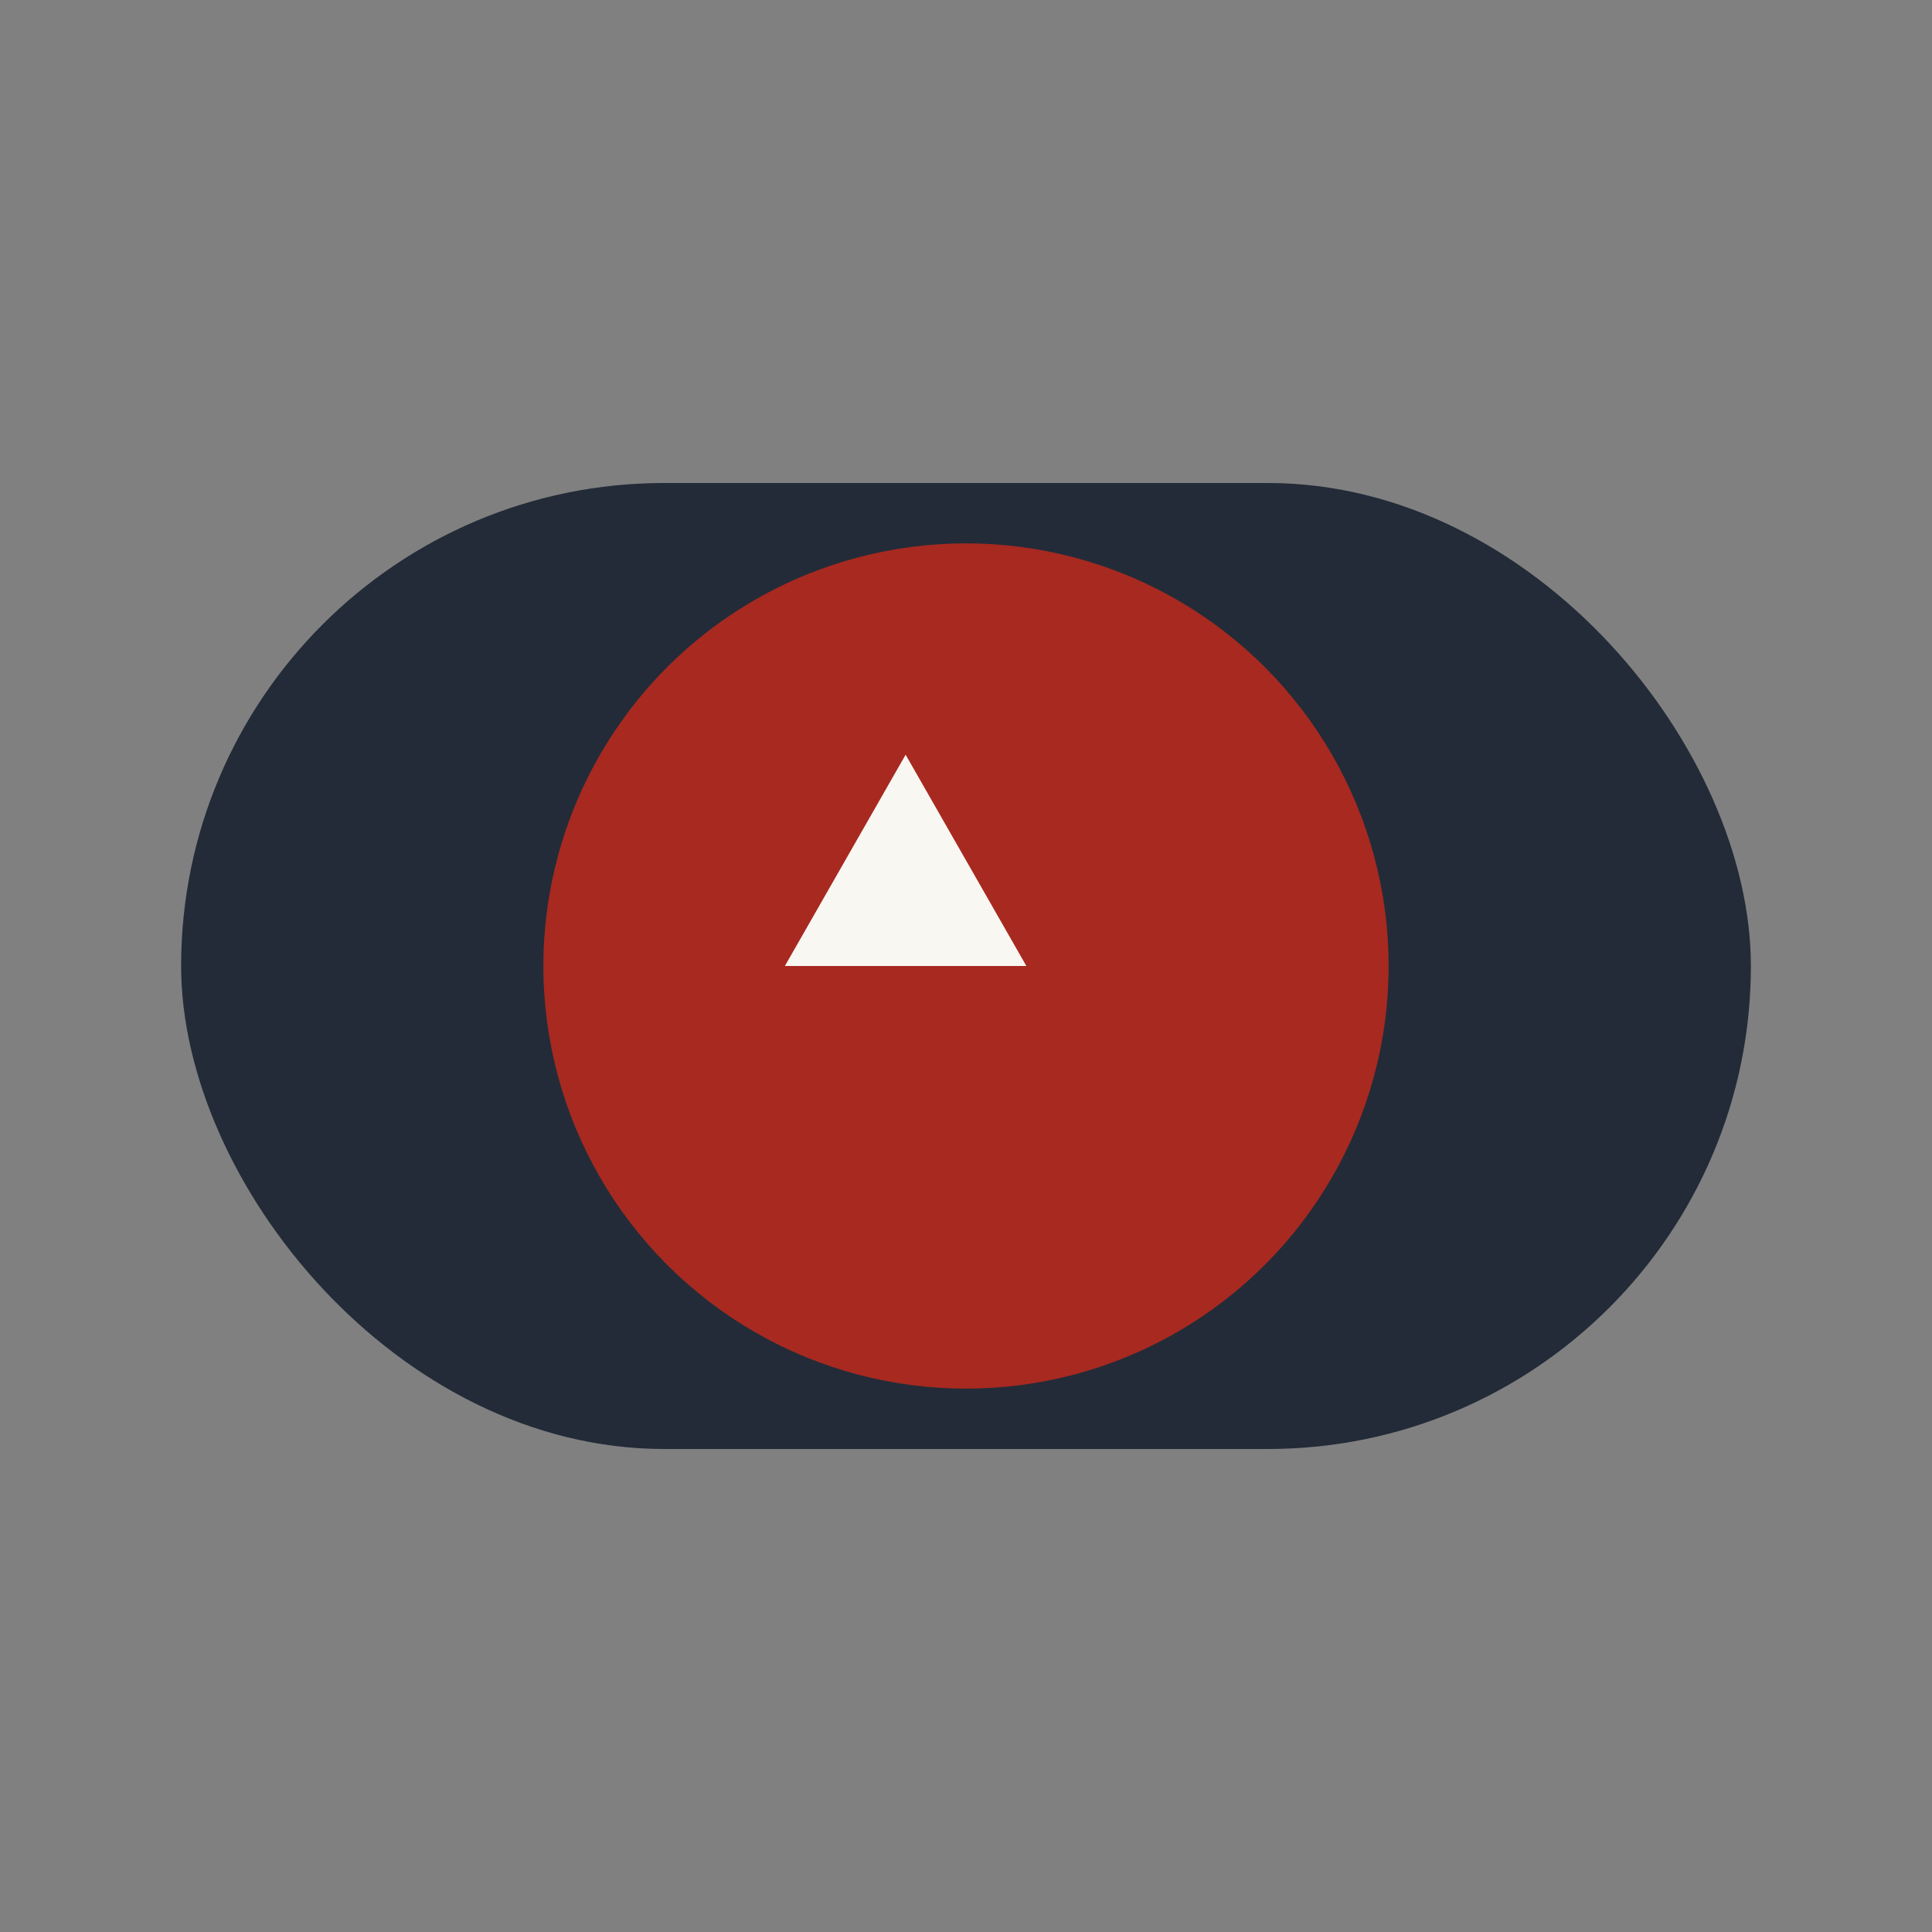
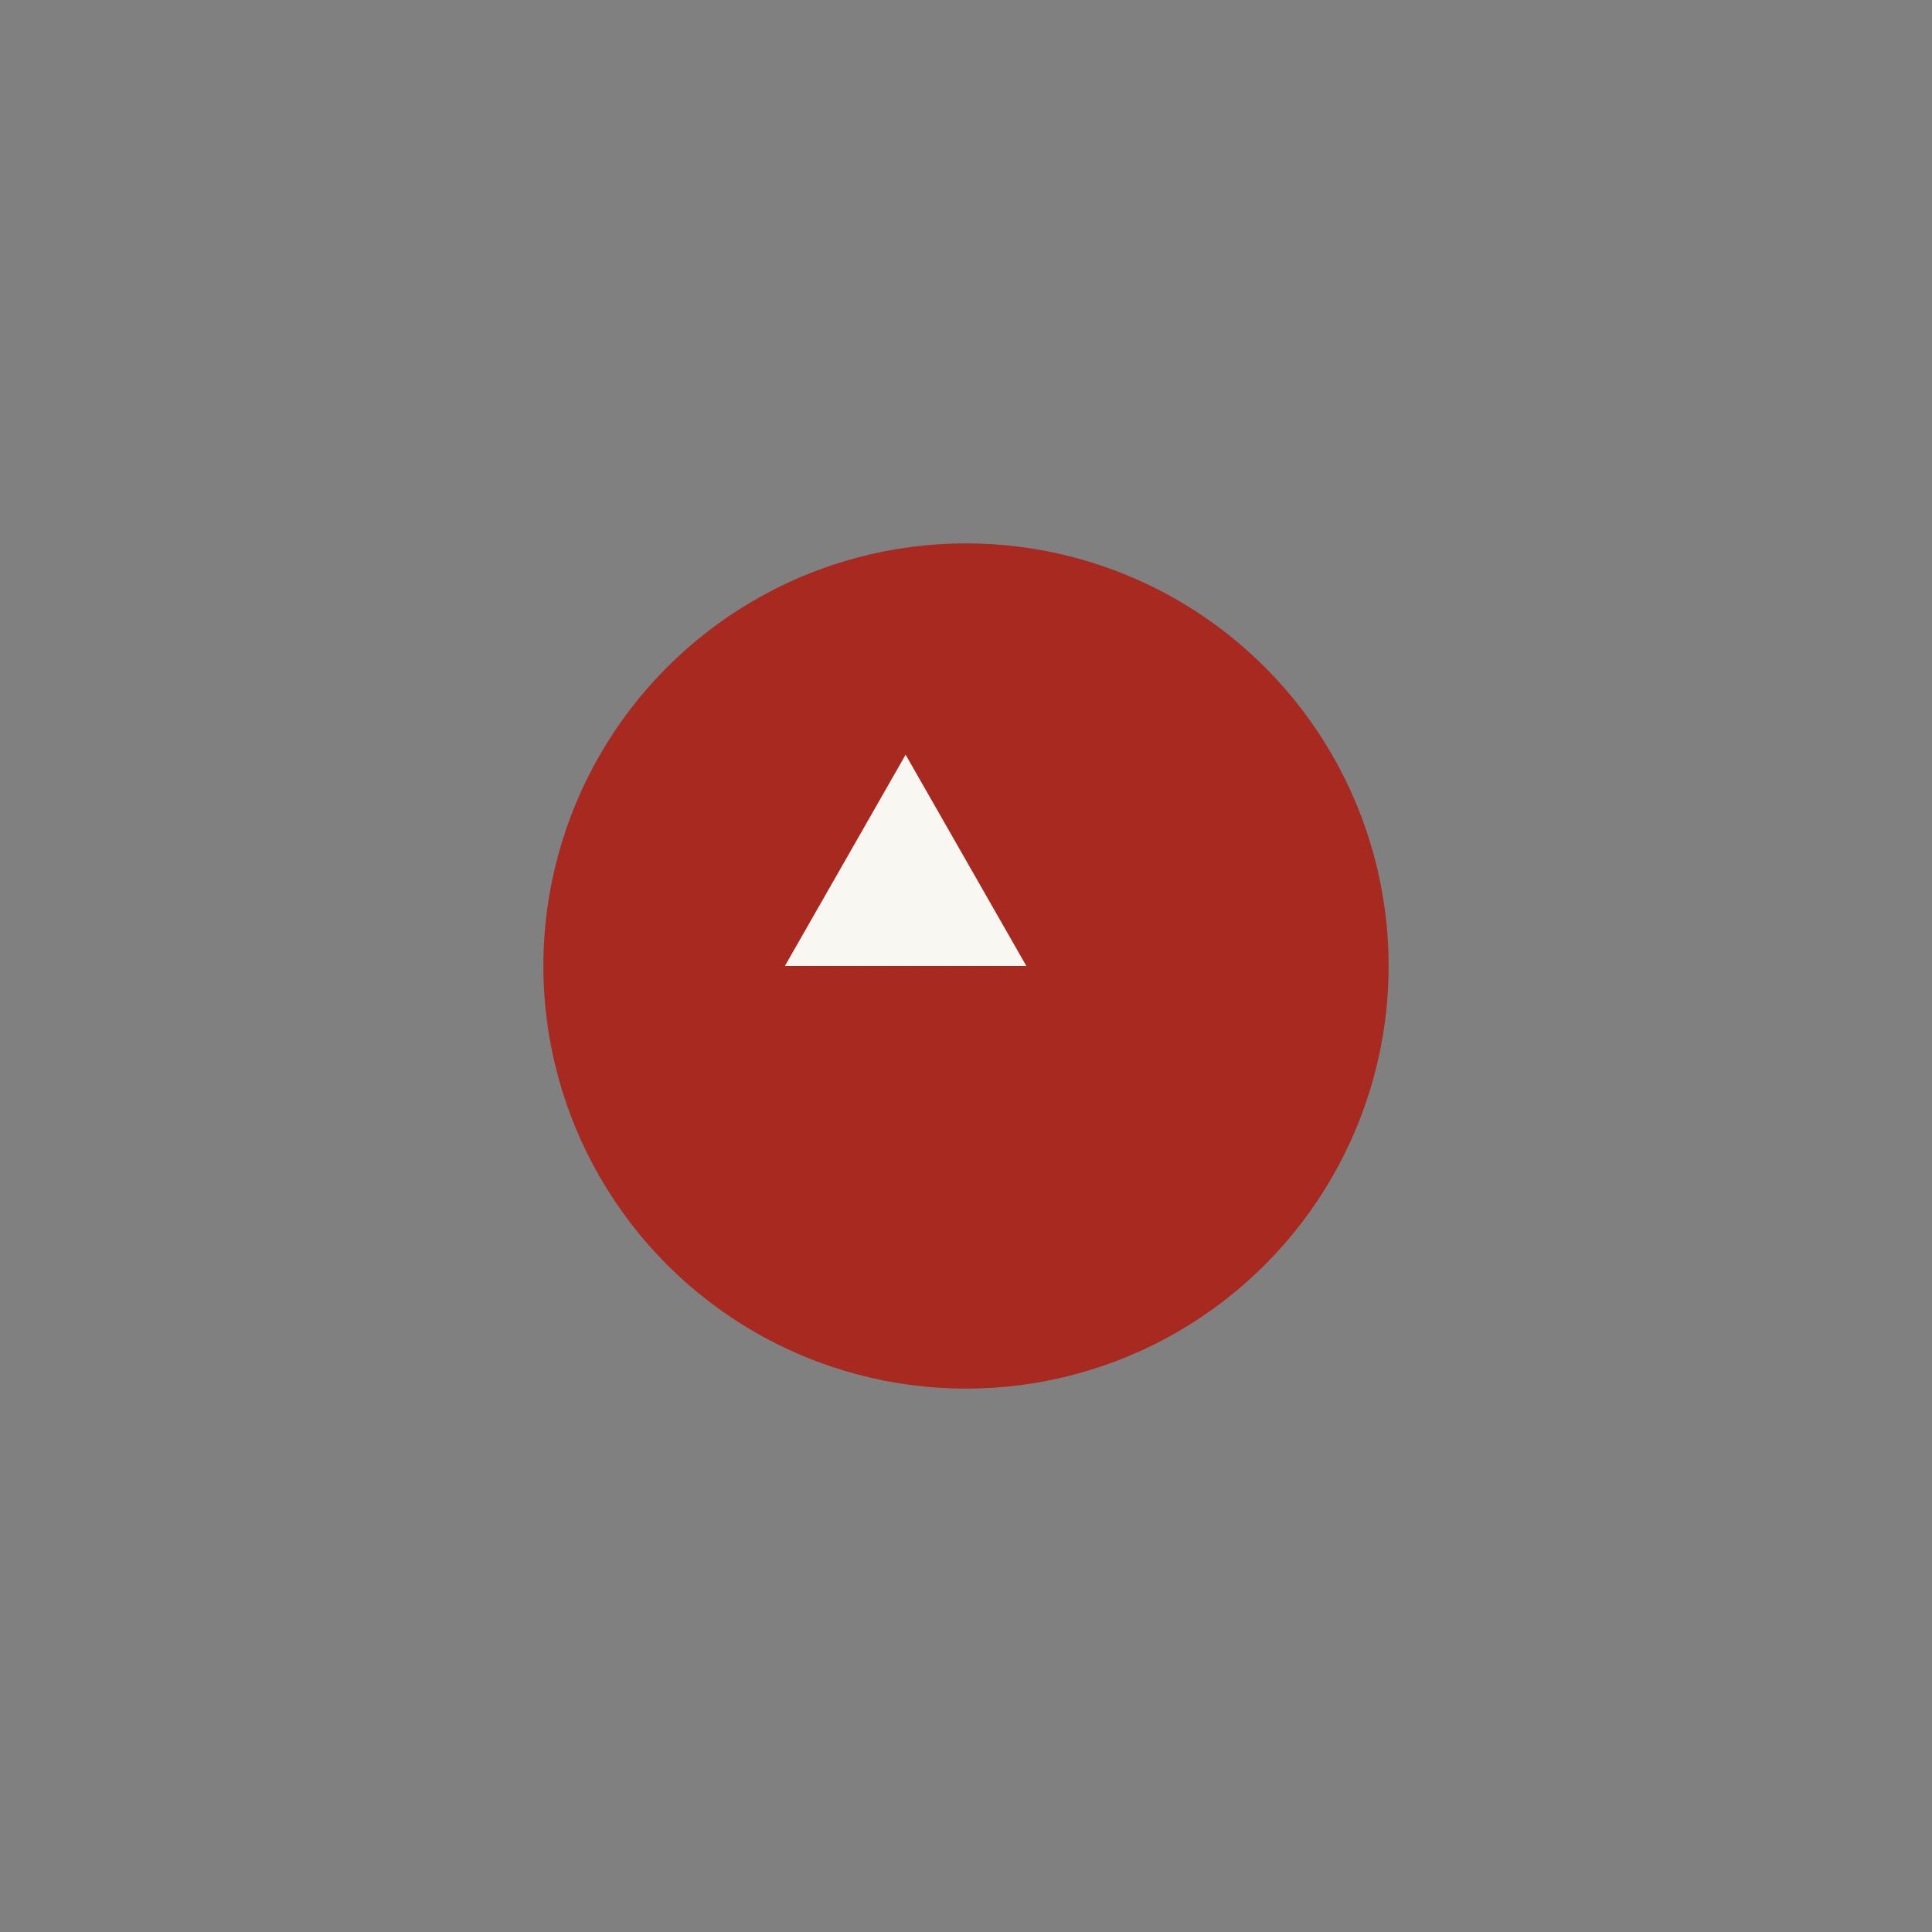
<svg xmlns="http://www.w3.org/2000/svg" width="32" height="32" viewBox="0 0 32 32">
  <rect x="0" y="0" width="32" height="32" fill="#808080" stroke="none" />
-   <rect x="3" y="8" width="26" height="16" rx="8" fill="#232B38" />
  <circle cx="16" cy="16" r="7" fill="#A72920" />
  <path d="M15 12.5l2 3.5h-4l2-3.5z" fill="#F9F7F2" />
</svg>